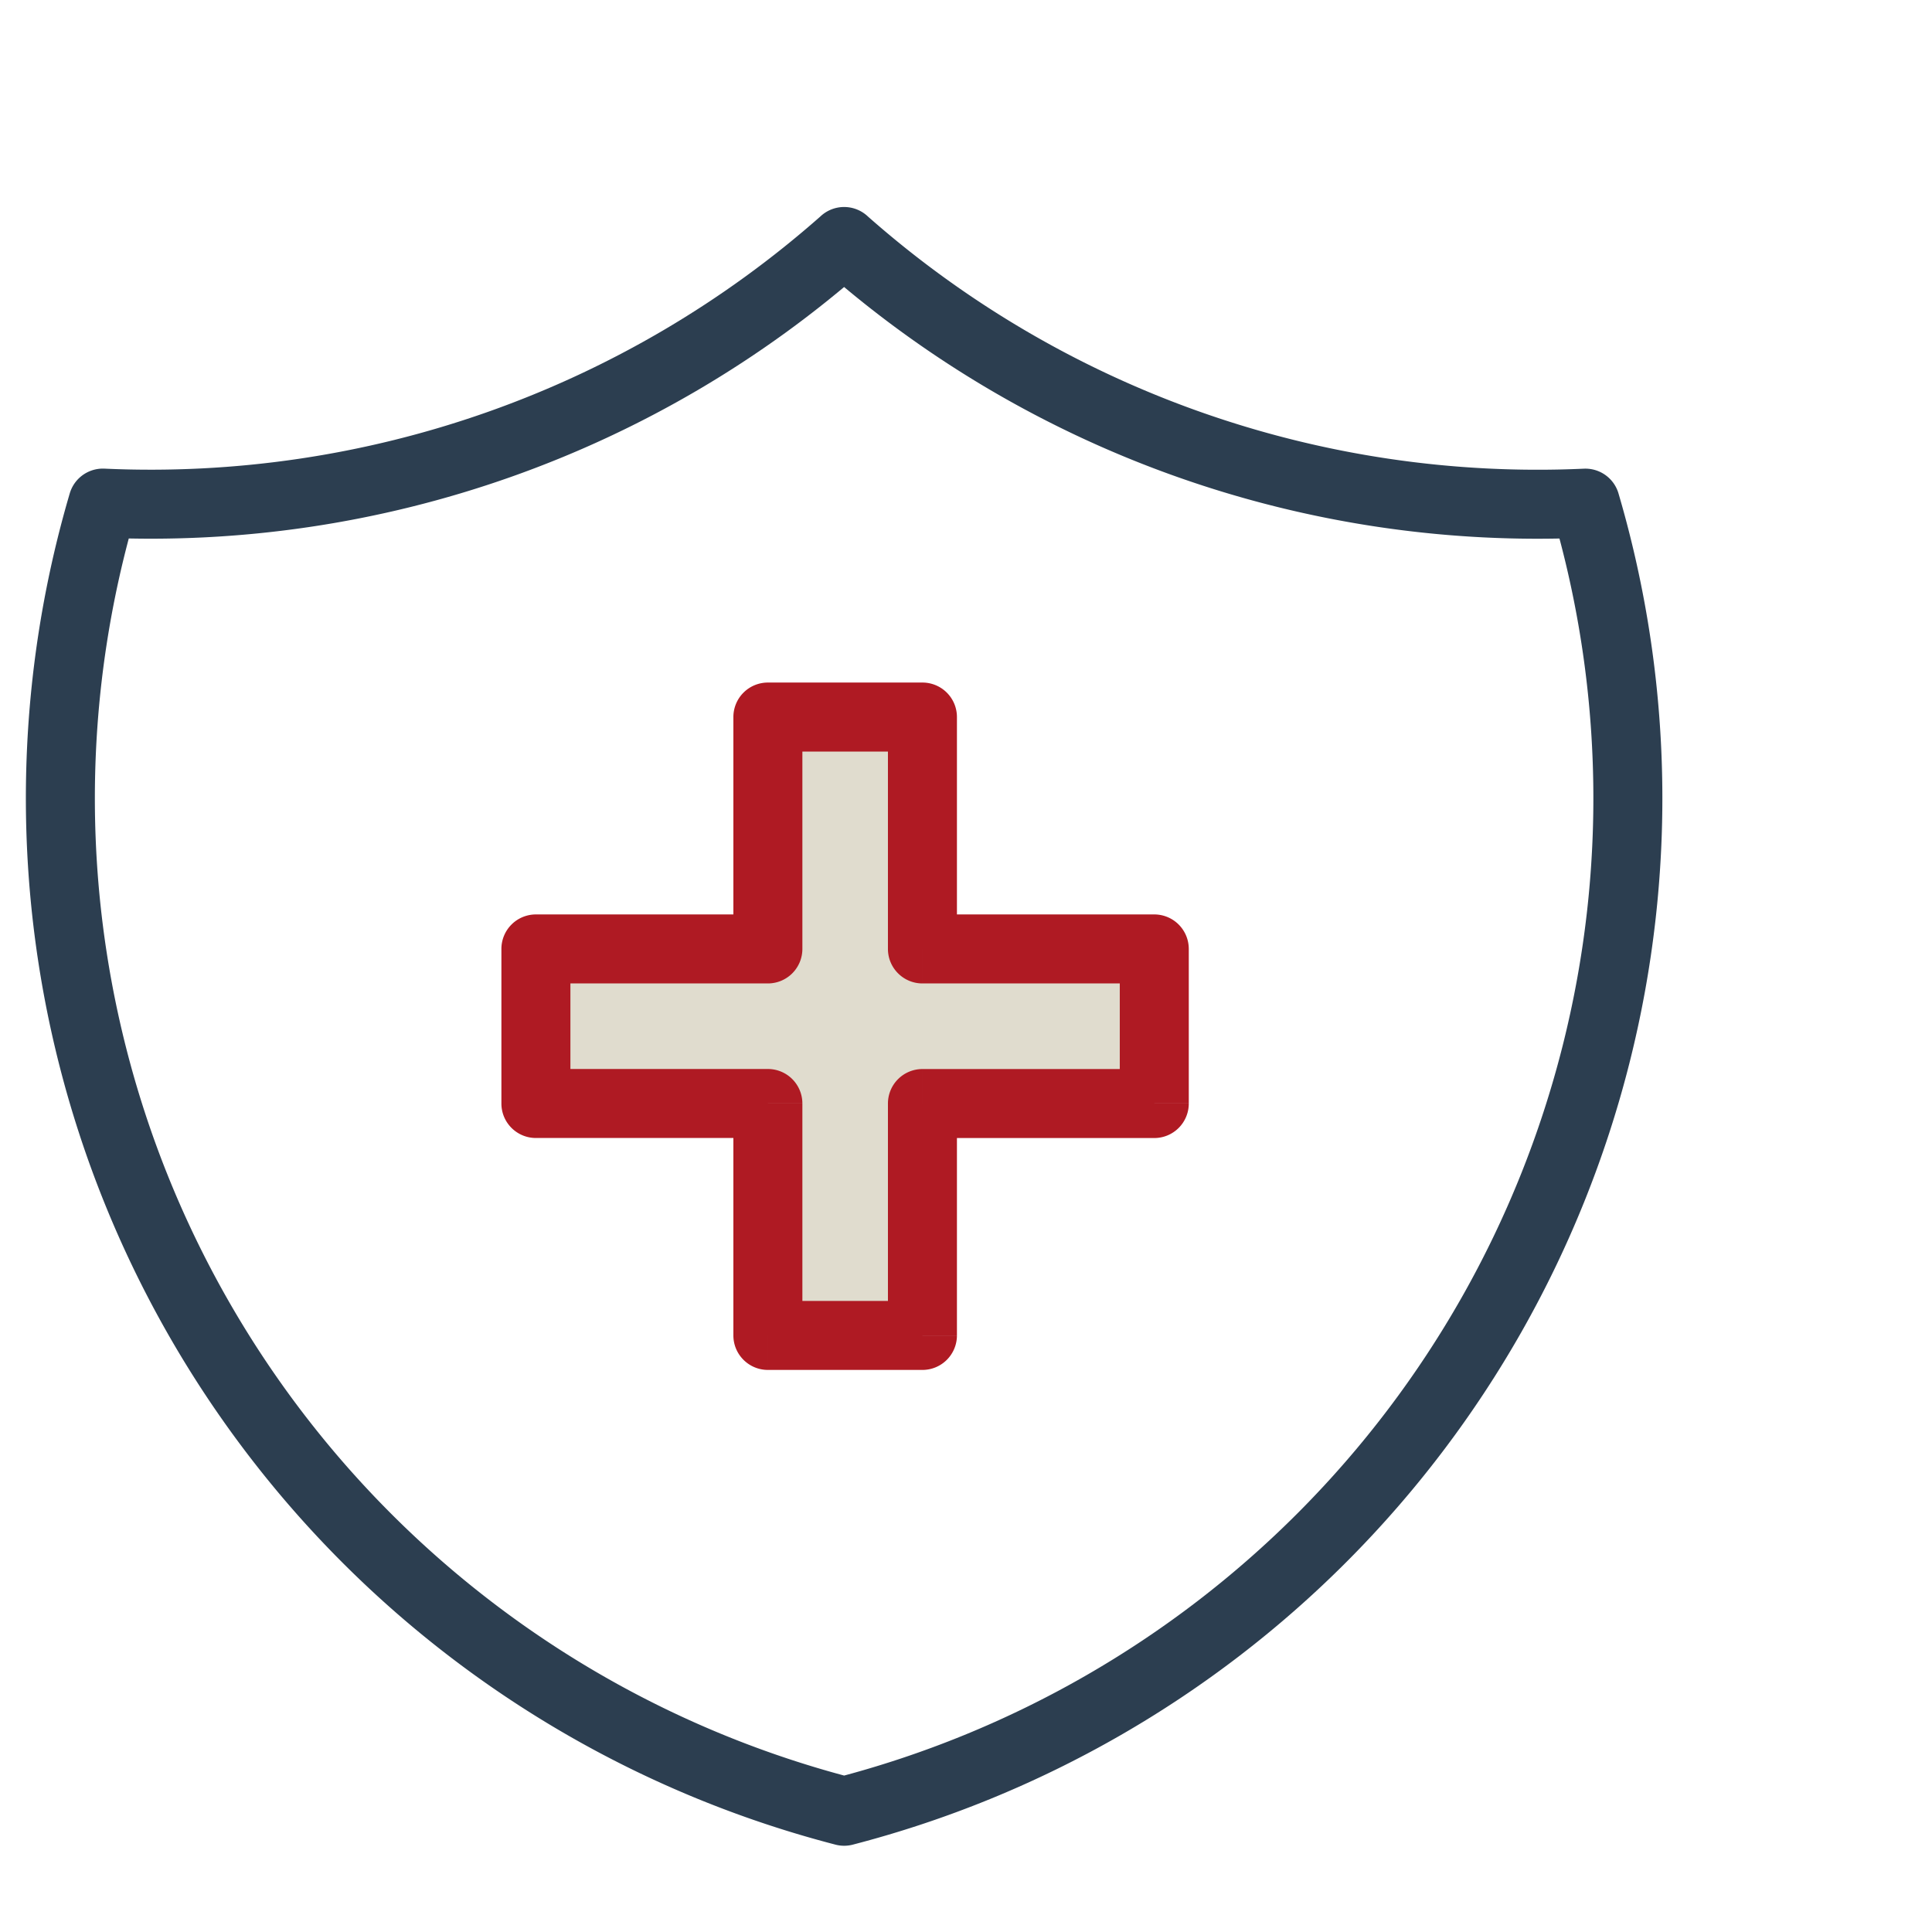
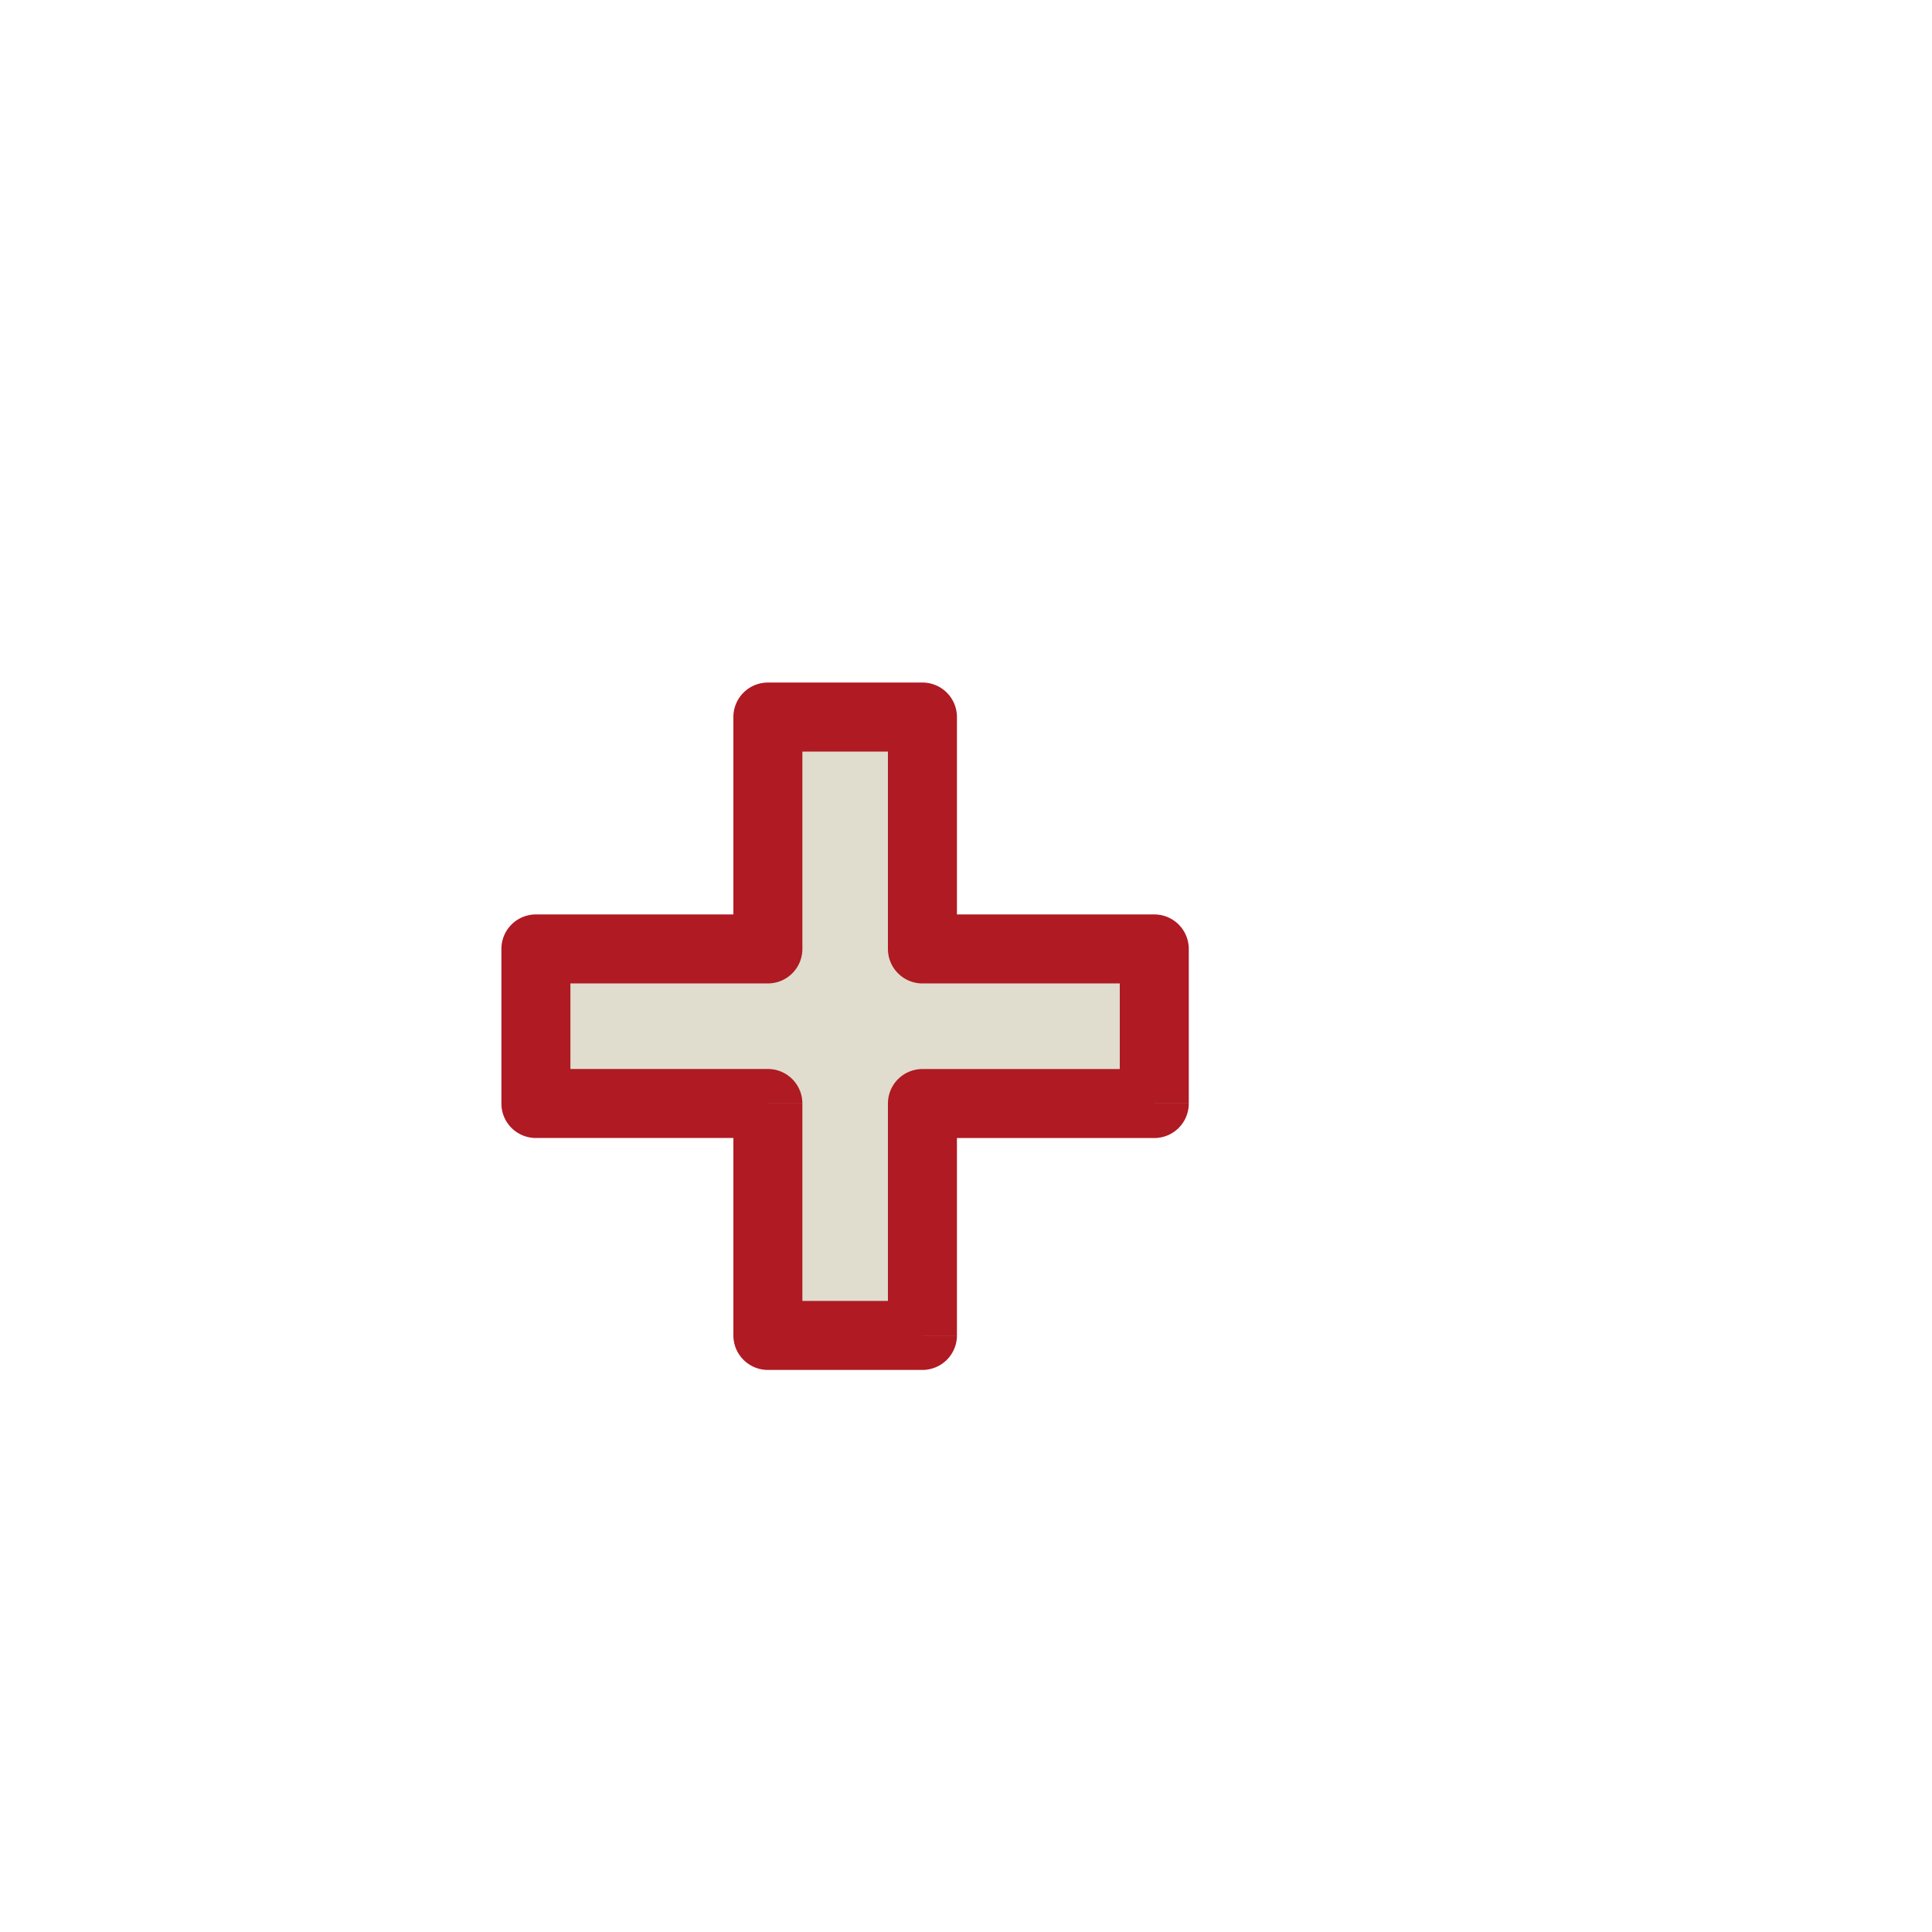
<svg xmlns="http://www.w3.org/2000/svg" width="42" height="42" viewBox="0 0 42 42" fill="none">
-   <path d="M18.35 5.25a22.75 22.75 0 0 0 16.115 5.688 22.75 22.75 0 0 1-16.114 28.437A22.75 22.75 0 0 1 2.236 10.937 22.75 22.75 0 0 0 18.351 5.25z" stroke="#2C3E50" stroke-width="1.5" stroke-linecap="round" stroke-linejoin="round" />
  <path fill-rule="evenodd" clip-rule="evenodd" d="M20.053 20.629v-5.041h-3.36v5.041H11.65v3.36h5.043v5.042h3.36V23.99h5.04v-3.361h-5.04z" fill="#E0DCCE" />
  <path d="M20.053 15.588h.75a.75.75 0 0 0-.75-.75v.75zm0 5.041h-.75c0 .414.336.75.75.75v-.75zm-3.36-5.041v-.75a.75.75 0 0 0-.75.75h.75zm0 5.041v.75a.75.75 0 0 0 .75-.75h-.75zm-5.043 0v-.75a.75.75 0 0 0-.75.75h.75zm0 3.36h-.75c0 .415.336.75.75.75v-.75zm5.043 0h.75a.75.75 0 0 0-.75-.75v.75zm0 5.042h-.75c0 .414.336.75.75.75v-.75zm3.36 0v.75a.75.75 0 0 0 .75-.75h-.75zm0-5.041v-.75a.75.75 0 0 0-.75.75h.75zm5.04 0v.75a.75.75 0 0 0 .75-.75h-.75zm0-3.361h.75a.75.75 0 0 0-.75-.75v.75zm-5.79-5.041v5.041h1.5v-5.041h-1.5zm-2.61.75h3.36v-1.5h-3.36v1.5zm.75 4.291v-5.041h-1.5v5.041h1.5zm-5.793.75h5.043v-1.5H11.65v1.5zm.75 2.61v-3.36h-1.5v3.36h1.5zm4.293-.75H11.65v1.5h5.043v-1.5zm.75 5.792V23.99h-1.5v5.041h1.5zm2.61-.75h-3.36v1.5h3.36v-1.5zm-.75-4.291v5.041h1.5V23.99h-1.5zm5.79-.75h-5.04v1.5h5.04v-1.5zm-.75-2.611v3.36h1.5v-3.36h-1.5zm-4.29.75h5.04v-1.5h-5.04v1.5z" fill="#AF1A23" />
</svg>